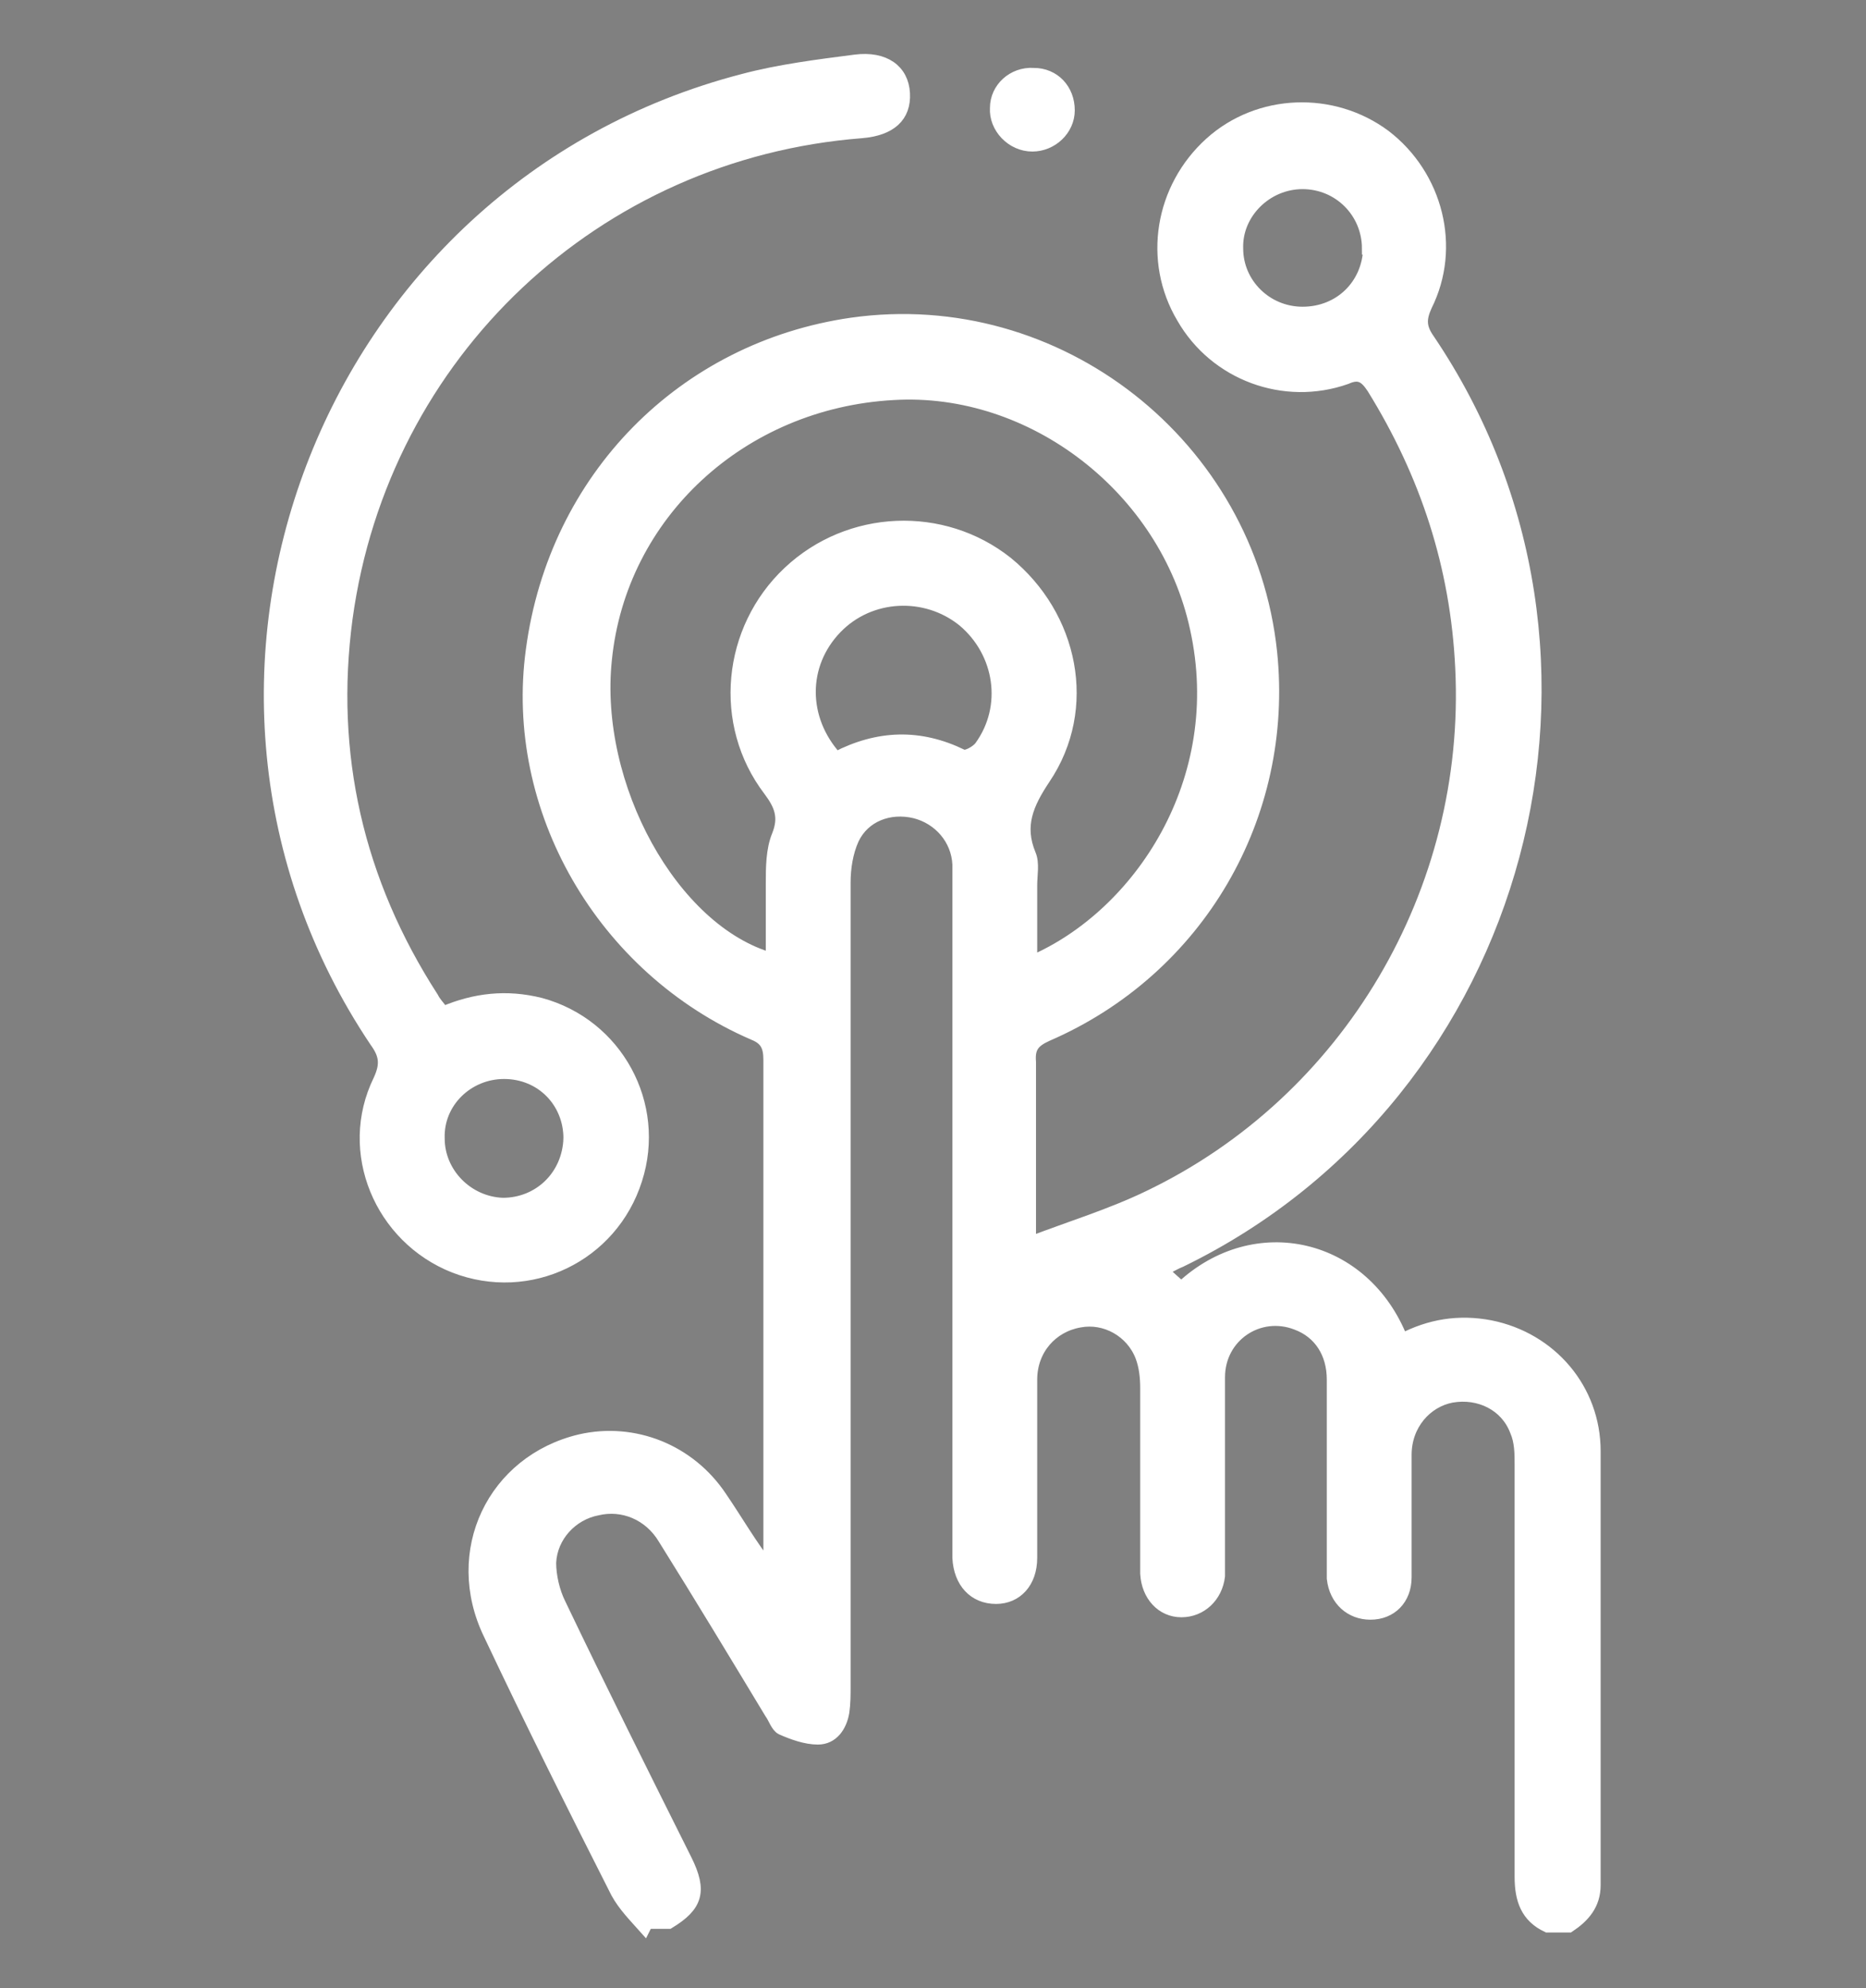
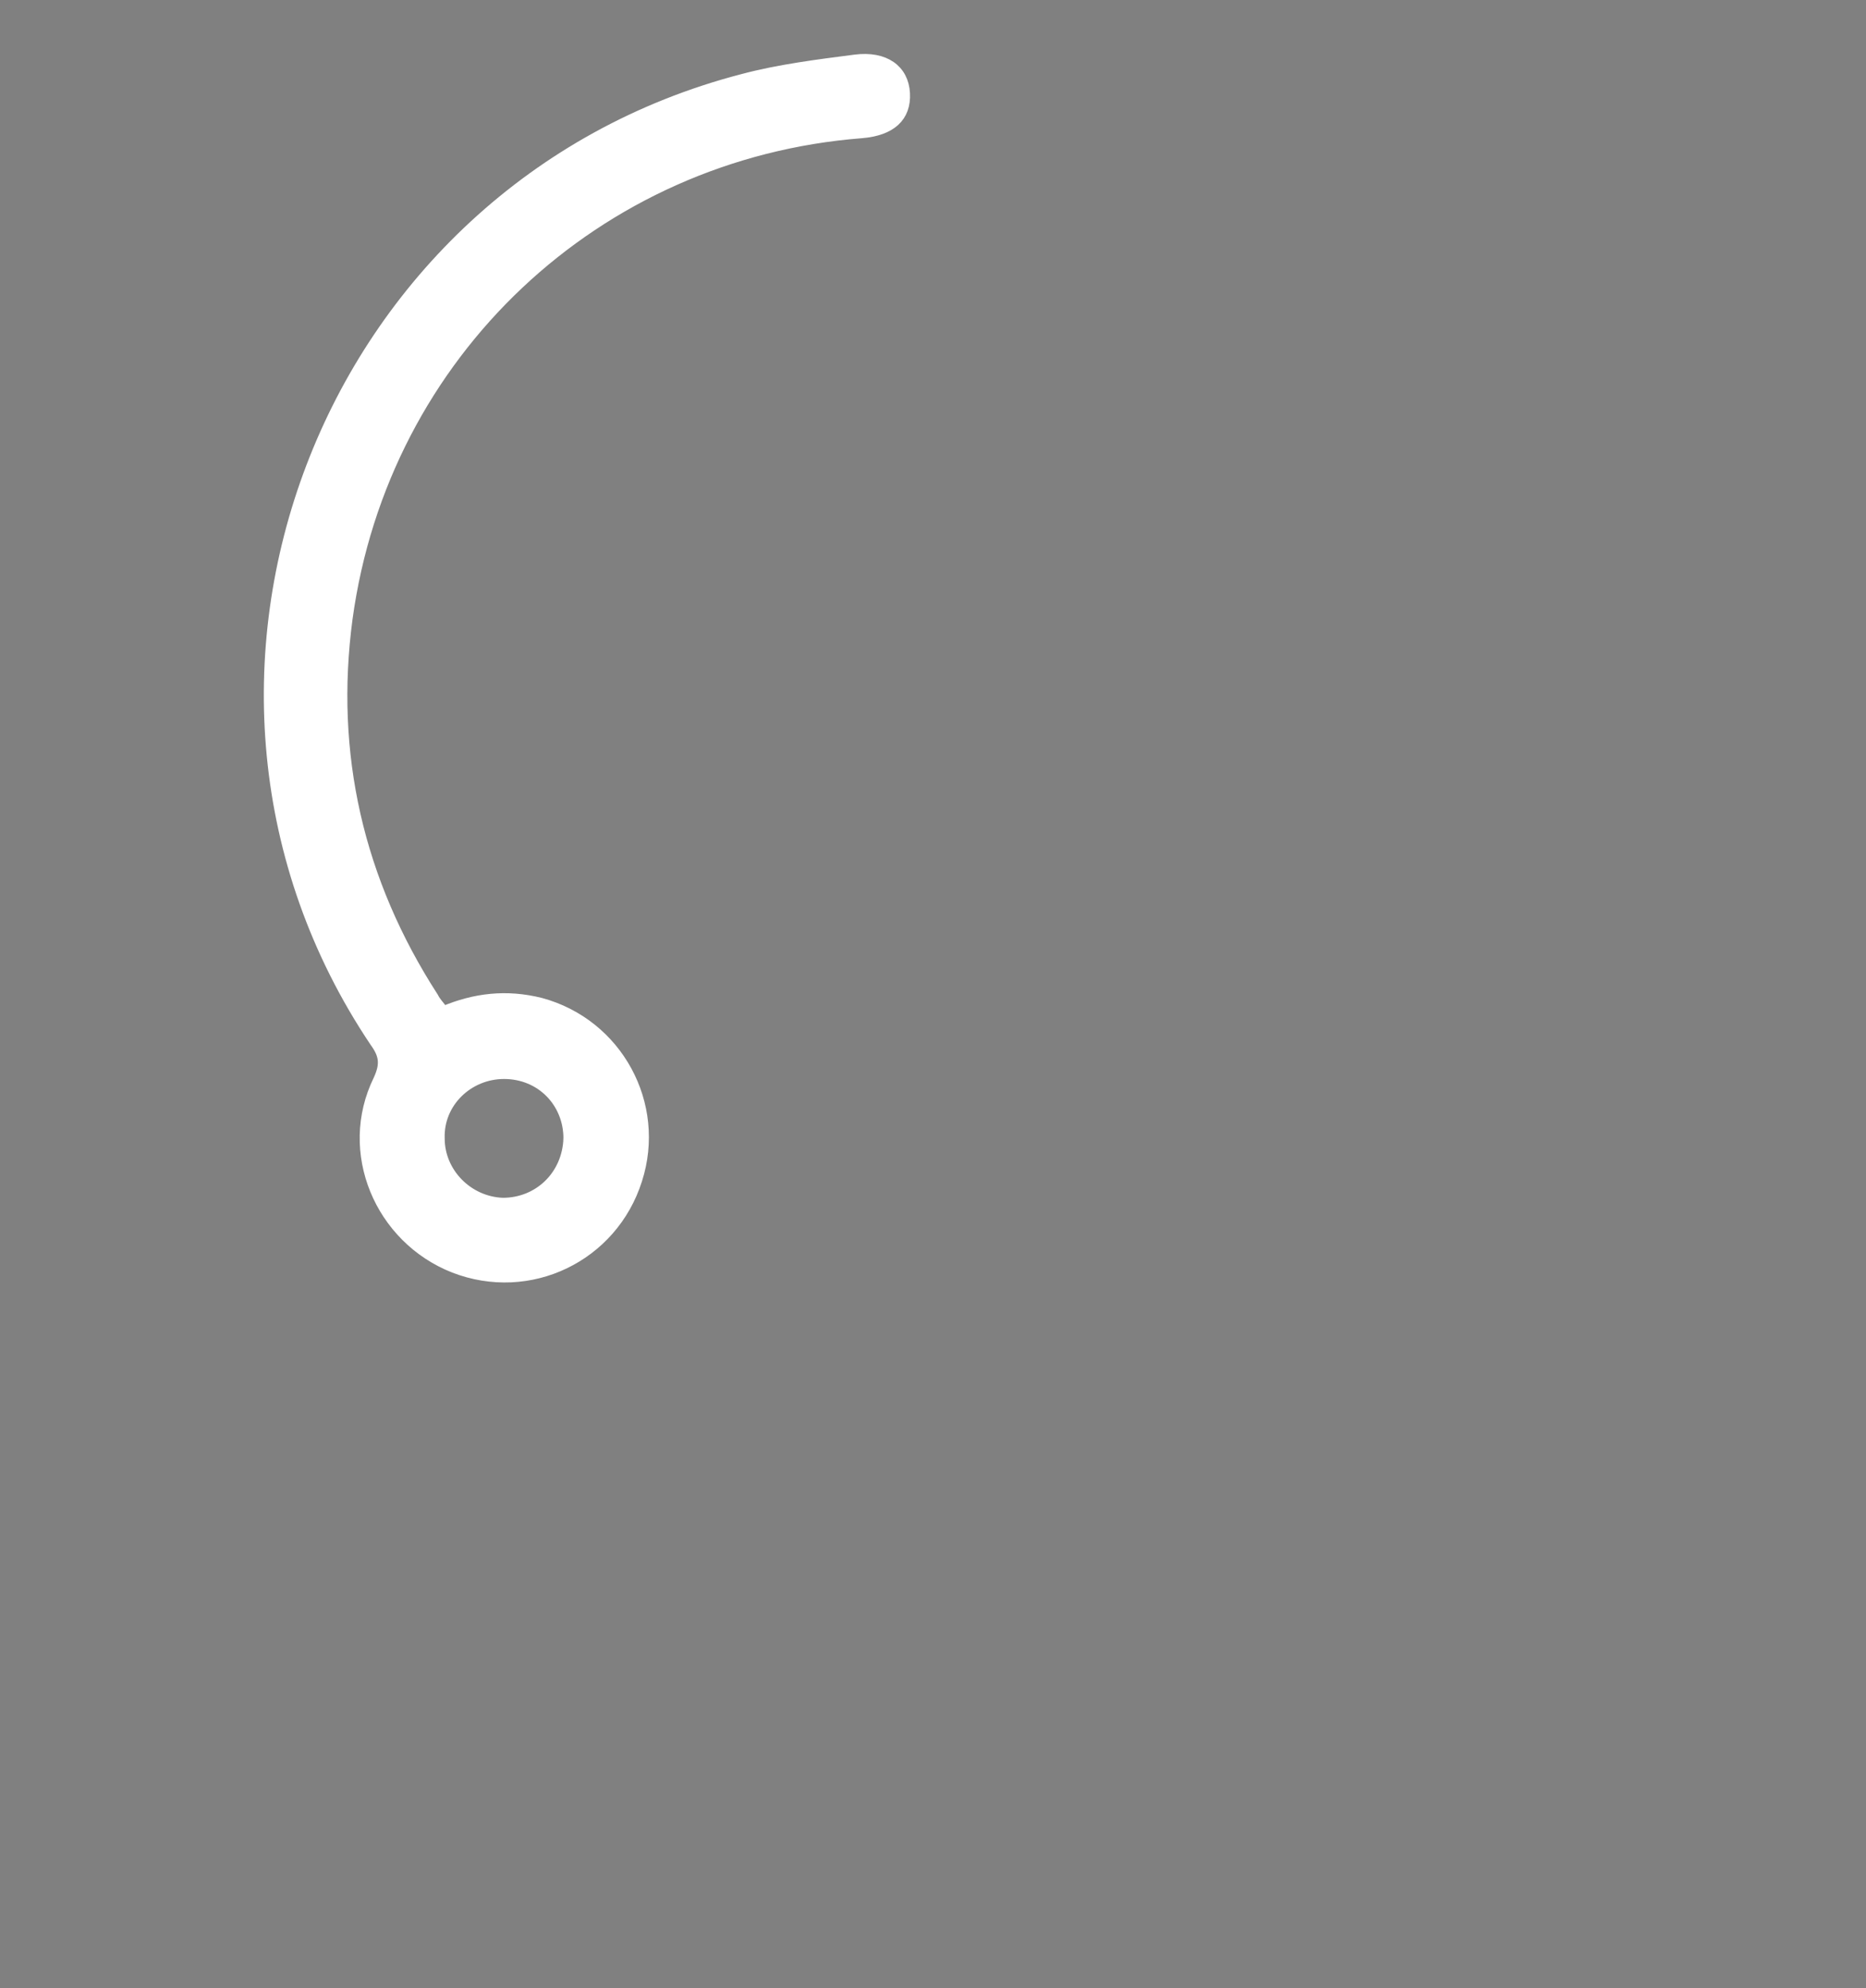
<svg xmlns="http://www.w3.org/2000/svg" version="1.1" viewBox="0 0 154 164">
  <rect x="0" y="0" width="154" height="164" fill="#808080" stroke="none" />
  <defs>
    <style>
      .cls-1 {
        fill: #fff;
        stroke: #fff;
        stroke-miterlimit: 10;
      }
    </style>
  </defs>
  <g>
    <g id="Capa_1">
-       <path d="M306.4,291.6" />
      <g>
-         <path class="cls-1" d="M53.2,159c-.8-.9-1.7-1.8-2.3-2.9-3.6-7.1-7.1-14.1-10.5-21.3-3.3-6.8.3-14.3,7.5-16,4.4-1,9,.8,11.6,4.7,1.3,1.9,2.5,4,4,5.9v-1.4c0-13.5,0-27.1,0-40.6,0-1.1-.3-1.7-1.3-2.1-12.5-5.4-20.1-18.6-18.3-31.7,1.9-14.2,12.5-24.9,26.4-26.9,17-2.4,32.8,10,34.6,27.1,1.4,13.5-6,26.2-18.5,31.6-1.1.5-1.5,1-1.4,2.2,0,4.8,0,9.6,0,14.9,3.4-1.3,6.7-2.3,9.8-3.8,16.5-7.9,26.7-25.2,25.8-43.6-.4-8.4-2.9-16-7.3-23.1-.6-.9-1.1-1.3-2.2-.8-5.1,1.8-10.8-.3-13.5-5-2.8-4.7-1.8-10.7,2.3-14.4,4-3.6,10.1-3.8,14.4-.6,4.3,3.3,5.8,9.2,3.4,14-.5,1.1-.5,1.8.2,2.8,17.6,26,7.9,62.2-20.4,76-.5.2-1,.5-1.6.8.6.5,1.1,1,1.6,1.4,6.1-5.7,15.1-3.6,18.2,4.3,2.3-1.2,4.7-1.6,7.3-1.1,5,1,8.6,5.2,8.6,10.3,0,11.9,0,23.9,0,35.8,0,1.6-.9,2.6-2.1,3.4h-1.8c-1.7-.8-2.2-2.2-2.2-4.1,0-11.3,0-22.7,0-34,0-.9,0-1.9-.4-2.8-.8-2.1-3-3.2-5.3-2.8-2.1.4-3.8,2.3-3.8,4.8,0,3.4,0,6.7,0,10.1,0,1.8-1.2,3-2.9,3-1.6,0-2.9-1.1-3.1-2.9,0-.4,0-.9,0-1.4,0-5,0-10,0-15,0-2.2-1.1-3.9-3-4.6-3.1-1.2-6.4,1-6.4,4.4,0,5,0,9.9,0,14.9,0,.5,0,1,0,1.5-.2,1.7-1.5,2.9-3.1,2.9-1.6,0-2.8-1.3-2.9-3.1,0-5.1,0-10.2,0-15.3,0-.9-.1-1.8-.4-2.6-.8-2.1-3-3.3-5.1-2.9-2.3.4-4,2.3-4,4.8,0,4.9,0,9.8,0,14.7,0,2-1.2,3.3-2.9,3.3-1.8,0-3-1.3-3.1-3.3,0-.4,0-.8,0-1.2,0-18.1,0-36.2,0-54.3,0-.6,0-1.1,0-1.7-.1-2.1-1.6-3.8-3.6-4.3-2.1-.5-4.2.3-5.1,2.2-.5,1.1-.7,2.4-.7,3.6,0,22.1,0,44.2,0,66.3,0,.7,0,1.4-.1,2.1-.2,1.2-.9,2.2-2.1,2.2-1,0-2.1-.4-3-.8-.4-.2-.6-.9-.9-1.3-2.9-4.8-5.8-9.6-8.8-14.4-1.2-2-3.4-2.9-5.5-2.4-2.1.4-3.8,2.2-3.9,4.4,0,1.1.3,2.4.8,3.4,3.4,7.1,6.9,14.1,10.4,21.1,1.3,2.6.9,3.8-1.4,5.2h-1.8ZM85.2,79.3c8.8-3.8,16.3-14.9,13.5-27.5-2.5-11.5-13.5-20-25-19.3-12.5.7-22.5,9.9-23.7,21.9-1.1,10.4,5.5,22.4,13.7,24.7,0-2.1,0-4.1,0-6.2,0-1.3,0-2.8.5-4,.6-1.5.2-2.5-.7-3.7-4.2-5.5-3.4-13.3,1.6-18,5-4.7,12.7-5,18-.8,5.4,4.4,7,12,3.1,17.8-1.4,2.1-2.2,3.9-1.2,6.3.3.7.1,1.7.1,2.5,0,2,0,4.1,0,6.3ZM69,62.5c3.5-1.8,6.9-1.9,10.4-.2.3.2,1.2-.3,1.5-.7,2.4-3.3,1.7-7.8-1.4-10.4-3.1-2.5-7.7-2.3-10.5.6-2.9,3-2.9,7.5,0,10.7ZM112.9,20.5c0-3-2.4-5.4-5.4-5.4-3,0-5.5,2.5-5.4,5.4,0,2.9,2.4,5.3,5.4,5.3,3.1,0,5.4-2.3,5.5-5.3Z" />
        <path class="cls-1" d="M36.6,83.5c2.6-1.1,5.2-1.4,8-.7,6.3,1.7,9.9,8.3,7.9,14.5-2,6.3-8.8,9.6-15,7.2-6.1-2.4-9.1-9.5-6.2-15.4.6-1.3.5-2.1-.3-3.2C11.2,56.4,26.7,15.6,61.3,6.6c3-.8,6.2-1.2,9.3-1.6,2.4-.3,3.9.8,4,2.7.1,1.9-1.1,3-3.5,3.2-21.9,1.7-39.5,18.2-42.5,40.1-1.5,11.2.9,21.7,7.1,31.3.2.4.5.7.8,1.1ZM47,93.9c0-3-2.3-5.4-5.4-5.4-3,0-5.5,2.4-5.4,5.4,0,2.9,2.4,5.3,5.3,5.4,3,0,5.4-2.3,5.5-5.4Z" />
-         <path class="cls-1" d="M85.3,6.1c1.7,0,2.9,1.3,2.9,3,0,1.6-1.4,2.9-3,2.9-1.7,0-3.1-1.5-3-3.1,0-1.6,1.4-2.9,3.1-2.8Z" />
      </g>
    </g>
  </g>
</svg>